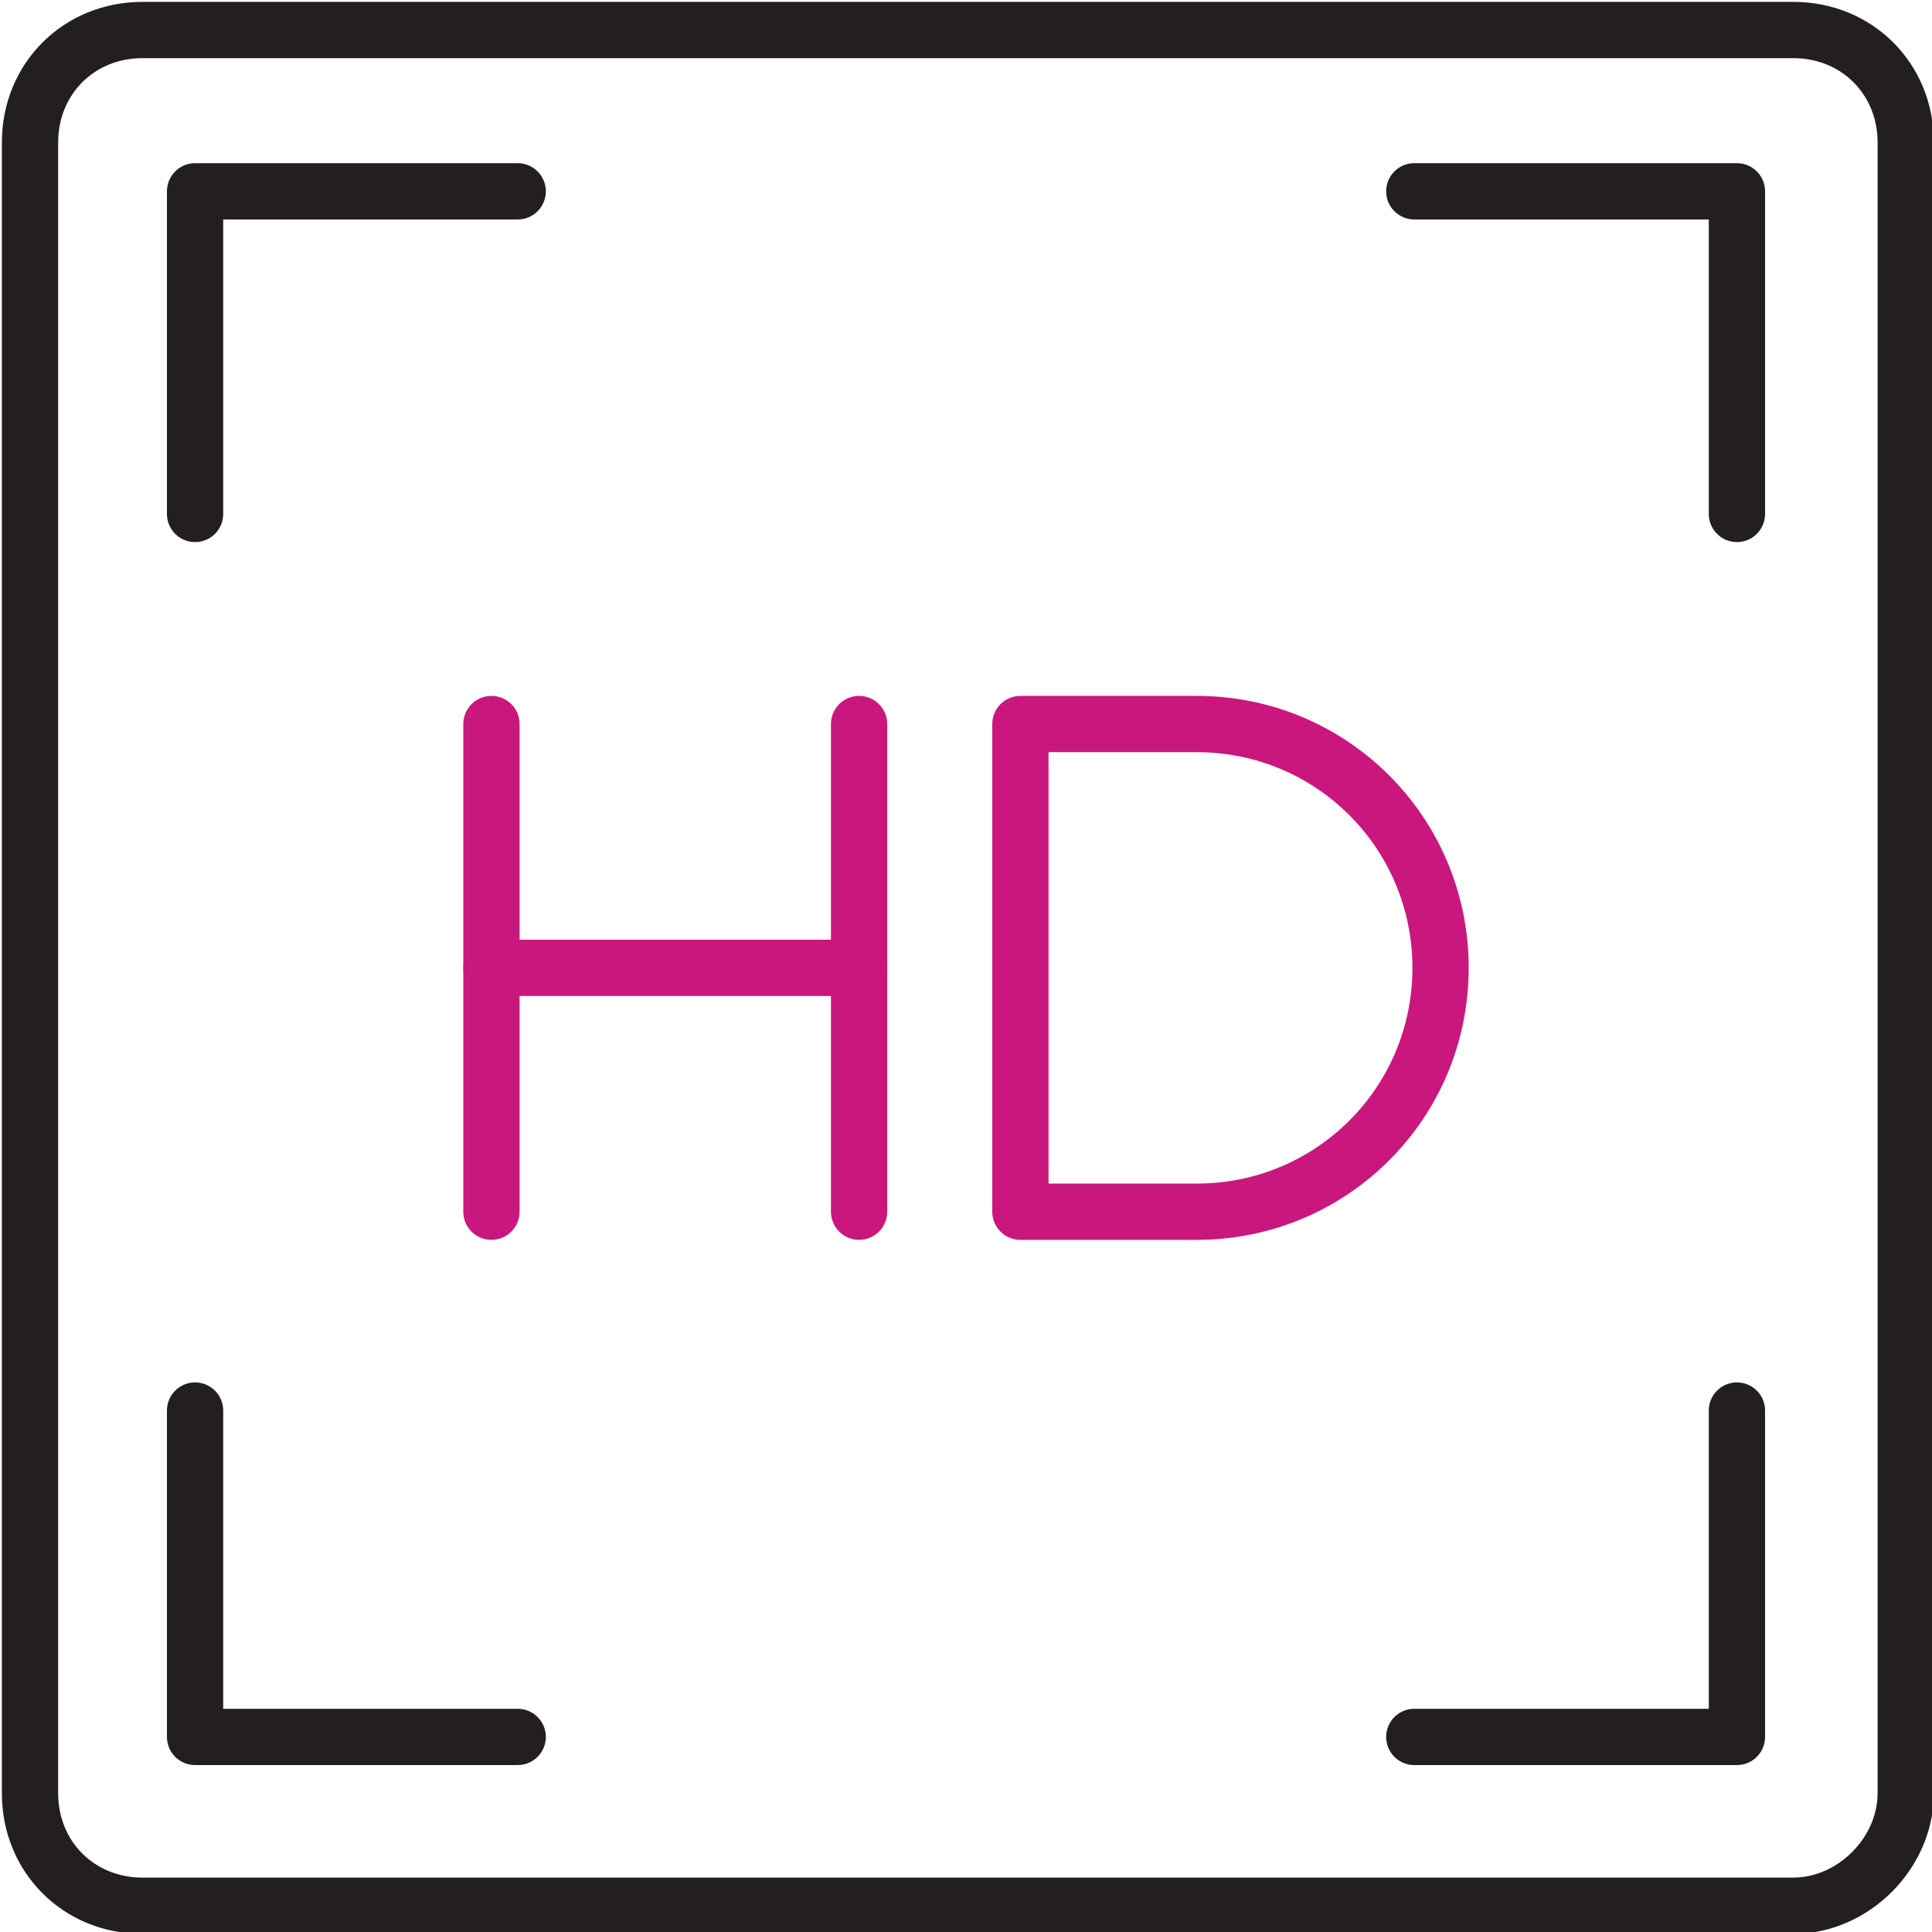
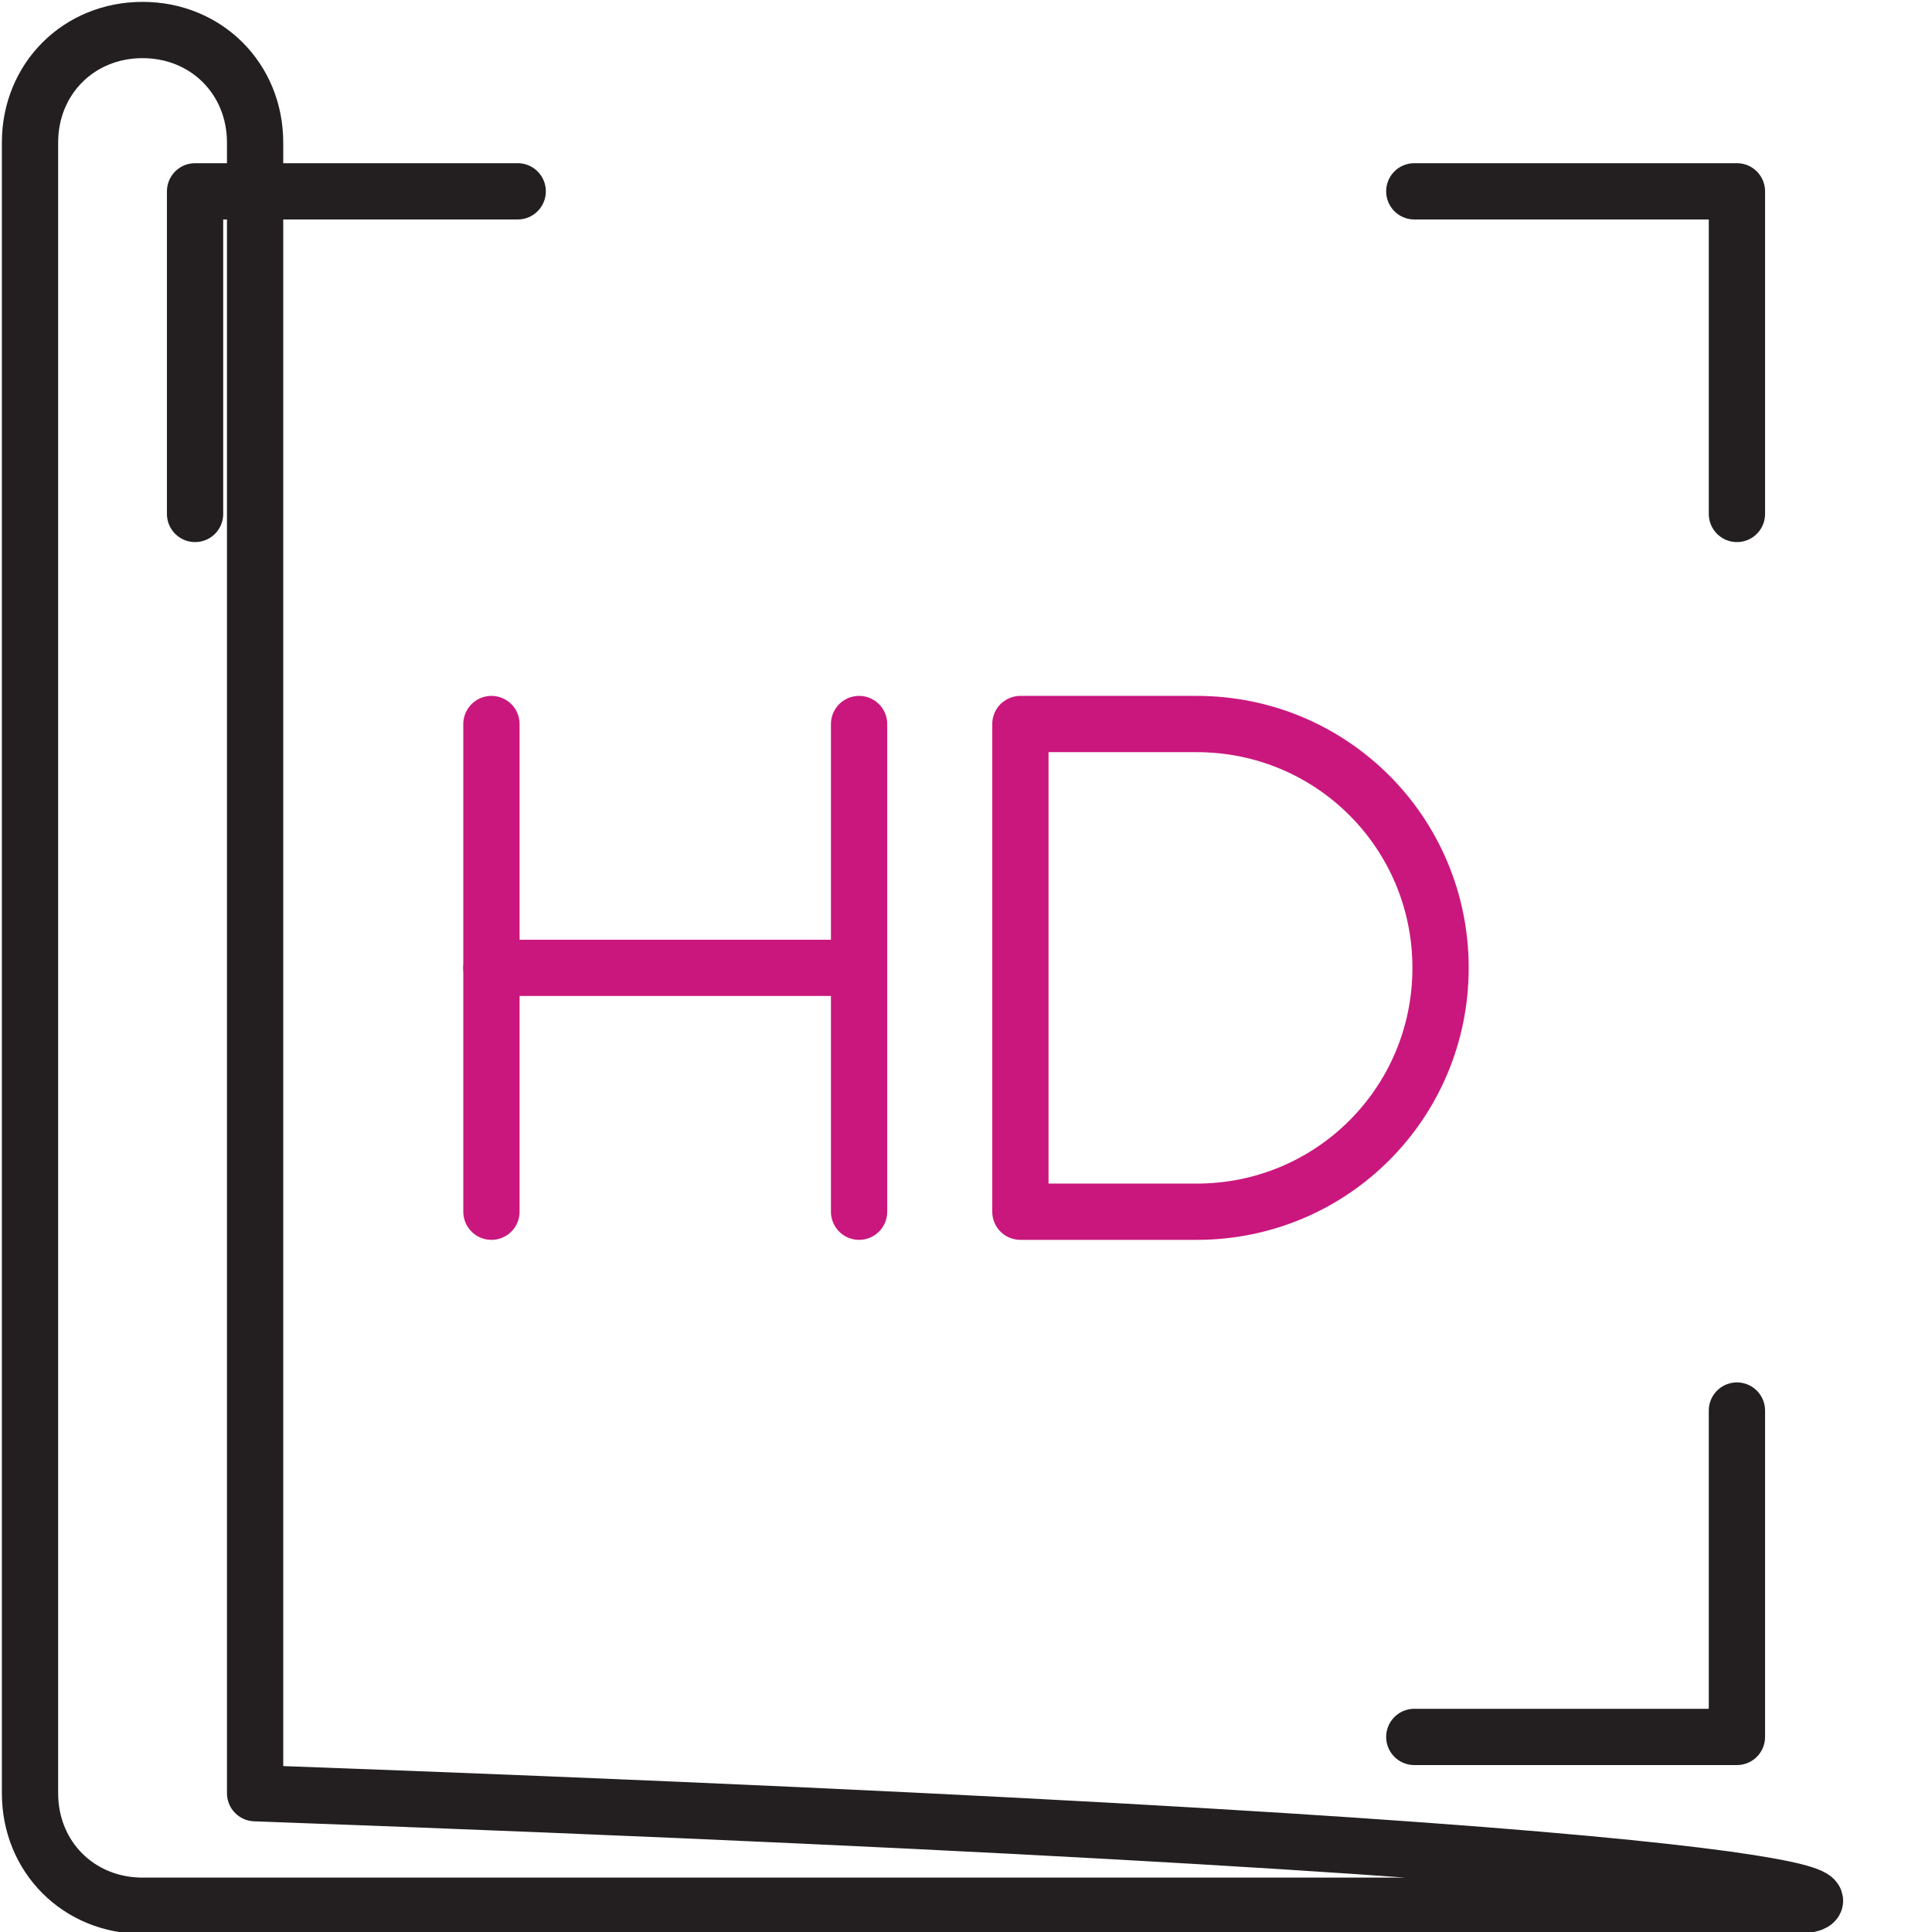
<svg xmlns="http://www.w3.org/2000/svg" version="1.1" id="Layer_1" x="0px" y="0px" viewBox="0 0 51.5 51.5" style="enable-background:new 0 0 51.5 51.5;" xml:space="preserve">
  <style type="text/css">
	.st0{fill:none;stroke:#231F20;stroke-width:1.5;stroke-linecap:round;stroke-linejoin:round;stroke-miterlimit:10;}
	.st1{fill:none;stroke:#CA177D;stroke-width:1.5;stroke-linecap:round;stroke-linejoin:round;stroke-miterlimit:10;}
</style>
  <g>
    <g>
      <polyline class="st0" points="5.2,13.7 5.2,5.1 13.8,5.1   " />
      <polyline class="st0" points="46.3,13.7 46.3,5.1 37.7,5.1   " />
-       <polyline class="st0" points="5.2,37.6 5.2,46.3 13.8,46.3   " />
      <polyline class="st0" points="46.3,37.6 46.3,46.3 37.7,46.3   " />
    </g>
-     <path class="st0" d="M47.8,50.8h-44c-1.7,0-3-1.3-3-3v-44c0-1.7,1.3-3,3-3h44c1.7,0,3,1.3,3,3v44C50.8,49.4,49.4,50.8,47.8,50.8z" />
+     <path class="st0" d="M47.8,50.8h-44c-1.7,0-3-1.3-3-3v-44c0-1.7,1.3-3,3-3c1.7,0,3,1.3,3,3v44C50.8,49.4,49.4,50.8,47.8,50.8z" />
    <g>
      <path class="st1" d="M27.2,32.3h4.7c3.6,0,6.5-2.9,6.5-6.5s-2.9-6.5-6.5-6.5h-4.7V32.3z" />
      <line class="st1" x1="13.1" y1="19.3" x2="13.1" y2="32.3" />
      <line class="st1" x1="13.1" y1="25.8" x2="22.9" y2="25.8" />
      <line class="st1" x1="22.9" y1="19.3" x2="22.9" y2="32.3" />
    </g>
  </g>
</svg>